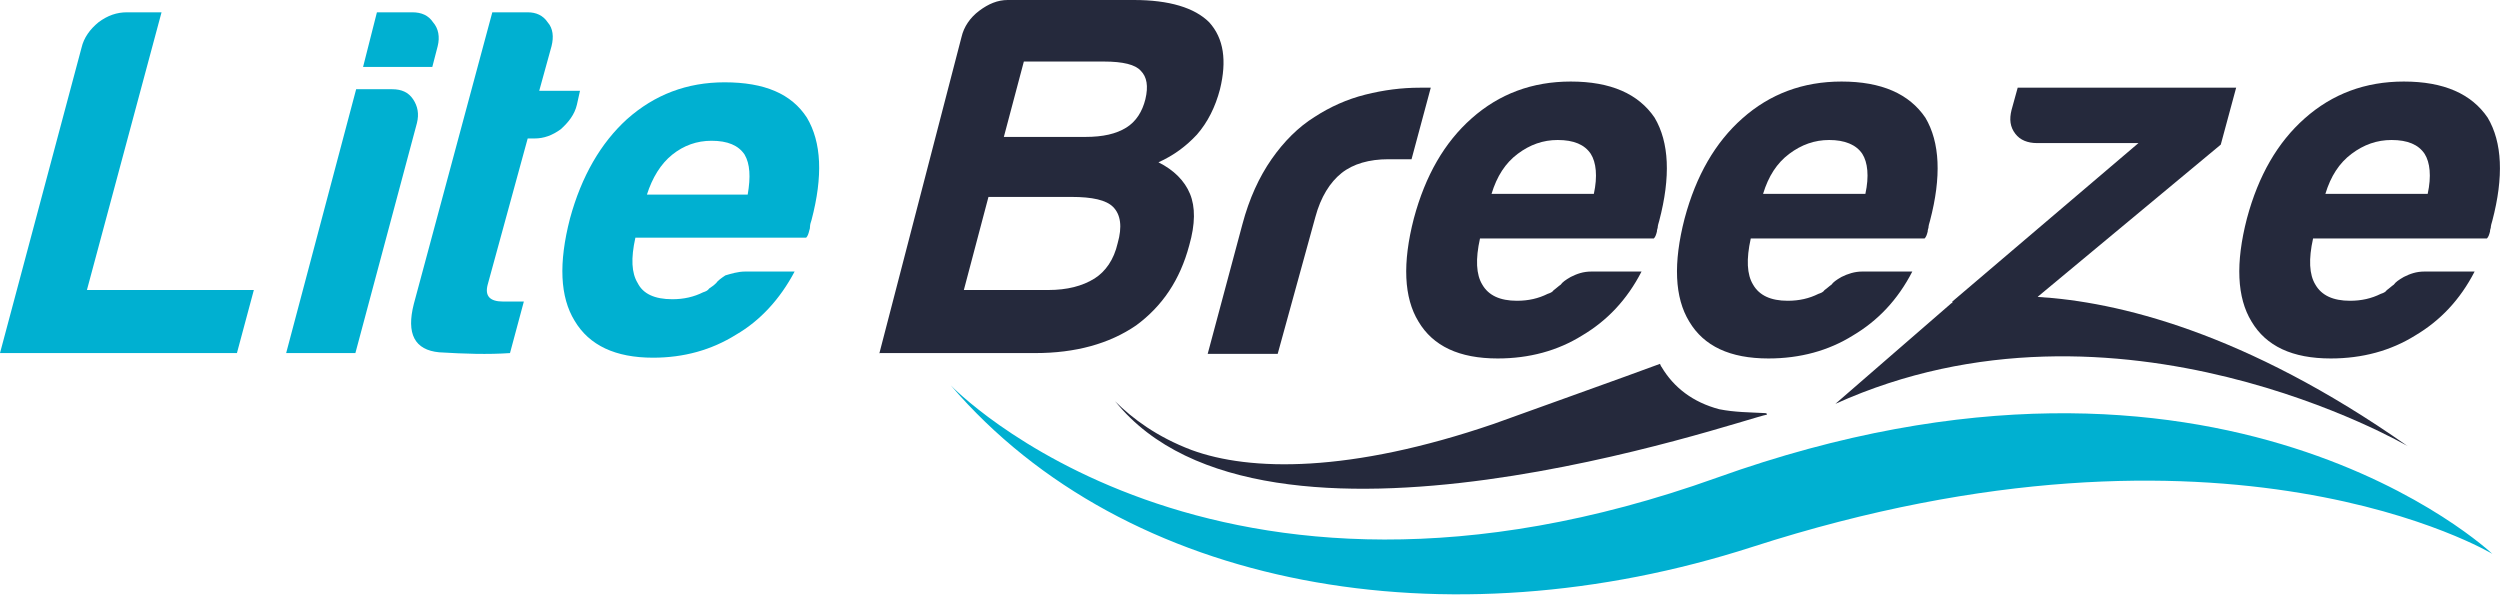
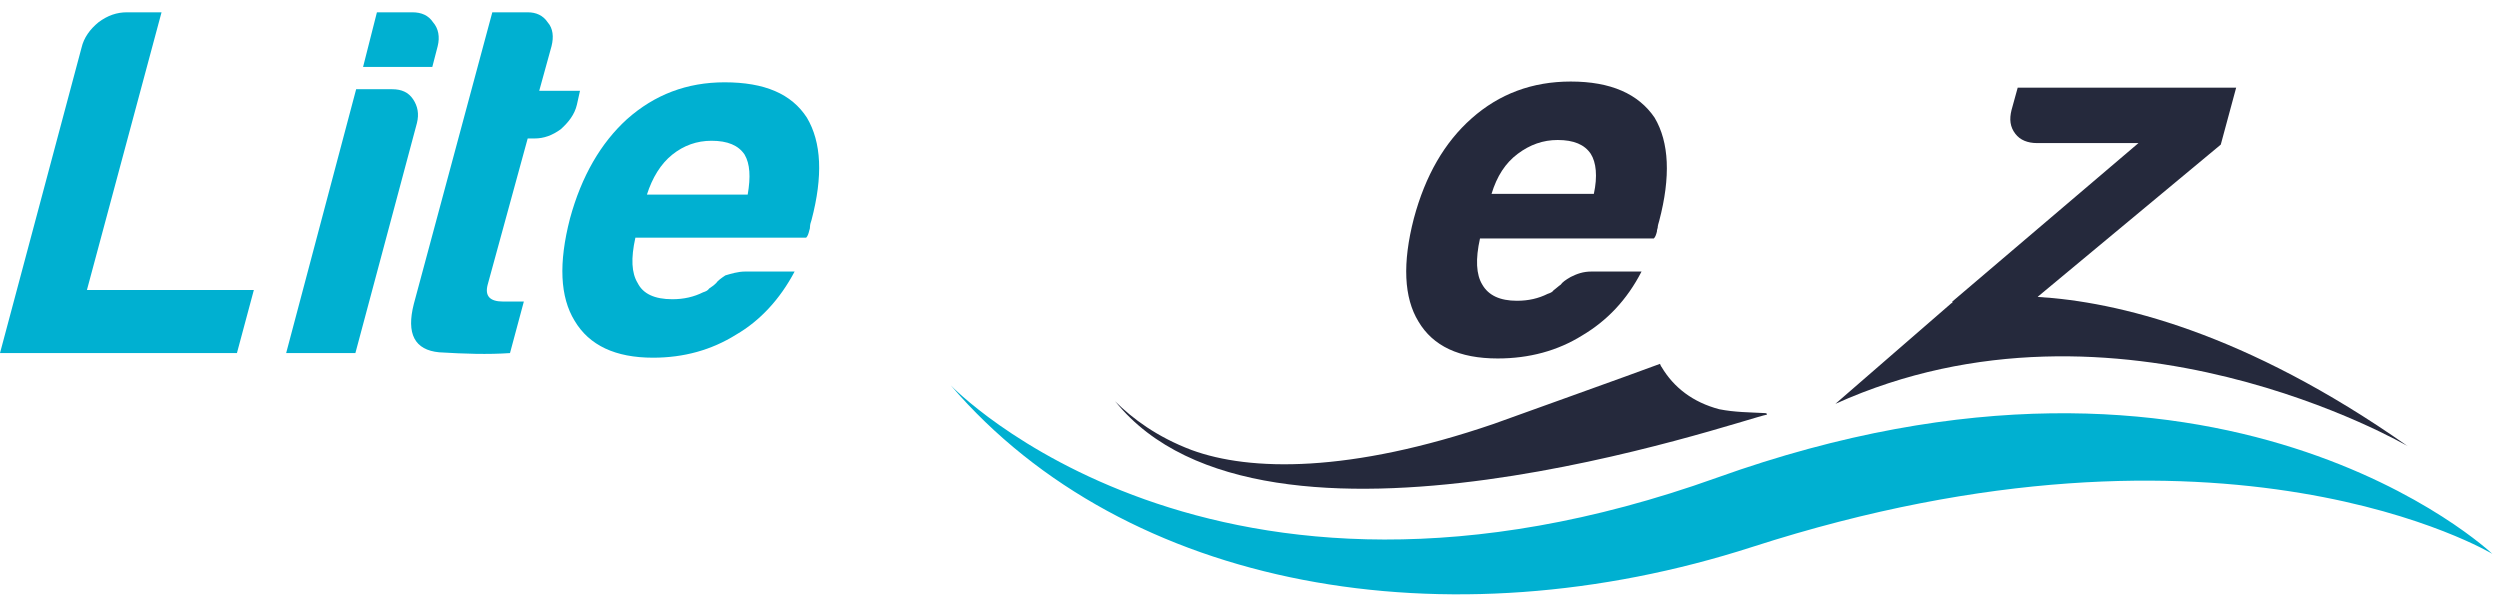
<svg xmlns="http://www.w3.org/2000/svg" xmlns:xlink="http://www.w3.org/1999/xlink" version="1.1" id="Layer_1" x="0px" y="0px" viewBox="0 0 325 77.3" style="enable-background:new 0 0 325 77.3;" xml:space="preserve">
  <style type="text/css">
	.st0{clip-path:url(#SVGID_2_);fill:#25293C;}
	.st1{clip-path:url(#SVGID_2_);fill:#00B0D1;}
</style>
  <g>
    <defs>
      <rect id="SVGID_1_" y="0" width="325" height="77.3" />
    </defs>
    <clipPath id="SVGID_2_">
      <use xlink:href="#SVGID_1_" style="overflow:visible;" />
    </clipPath>
-     <path class="st0" d="M114.3,46L125,4.8c0.3-1.3,1.1-2.5,2.3-3.4c1.2-0.9,2.4-1.4,3.7-1.4h16.4c4.6,0,7.9,1,9.8,2.9   c1.9,2.1,2.3,5,1.4,8.7c-0.6,2.3-1.6,4.3-3,5.9c-1.4,1.5-3,2.7-5,3.6c2,1,3.4,2.4,4.1,4.1c0.7,1.7,0.7,3.9-0.1,6.7   c-1.2,4.5-3.5,7.9-6.9,10.4c-3.5,2.4-7.9,3.6-13.1,3.6H114.3z M125.3,37.7h11c2.4,0,4.4-0.5,6-1.5c1.4-0.9,2.5-2.4,3-4.6   c0.6-2.1,0.4-3.7-0.6-4.7c-0.9-0.9-2.7-1.3-5.4-1.3h-10.8L125.3,37.7z M130.5,17.8h10.6c2.3,0,4-0.4,5.3-1.2   c1.3-0.8,2.1-2.1,2.5-3.7c0.4-1.7,0.2-2.9-0.6-3.7C147.6,8.4,146,8,143.5,8h-10.4L130.5,17.8z" />
-     <path class="st0" d="M157,46l4.5-16.8c0.9-3.4,2.2-6.2,3.8-8.5c1.6-2.3,3.5-4.2,5.6-5.5c2-1.3,4.2-2.3,6.6-2.9   c2.4-0.6,4.7-0.9,7.1-0.9h0.7h0.7l-2.5,9.3h-3c-2.5,0-4.6,0.6-6.1,1.8c-1.5,1.2-2.7,3.1-3.4,5.7L166.1,46H157z" />
    <path class="st0" d="M206.9,35.3h6.5c-1.9,3.7-4.5,6.4-7.7,8.3c-3.2,2-6.9,3-11,3c-5,0-8.4-1.6-10.3-4.8c-1.9-3.1-2.1-7.6-0.6-13.4   c1.5-5.6,4-9.9,7.5-13c3.6-3.2,7.9-4.8,12.9-4.8c5.2,0,8.8,1.6,10.9,4.7c1.9,3.2,2.1,7.7,0.6,13.4c-0.1,0.3-0.2,0.7-0.2,0.9   c-0.1,0.3-0.1,0.4-0.1,0.5c-0.1,0.4-0.2,0.7-0.4,0.9h-22.6c-0.6,2.7-0.5,4.7,0.3,6c0.8,1.4,2.3,2.1,4.5,2.1c1.5,0,2.8-0.3,4-0.9   c0.3-0.1,0.6-0.2,0.8-0.5c0.3-0.2,0.6-0.5,0.9-0.7c0.2-0.3,0.6-0.6,1.3-1C205,35.6,205.8,35.3,206.9,35.3 M193.9,25.2h13.3   c0.5-2.3,0.3-4.1-0.4-5.2c-0.8-1.2-2.2-1.8-4.3-1.8c-1.9,0-3.6,0.6-5.2,1.8C195.7,21.2,194.6,22.9,193.9,25.2" />
-     <path class="st0" d="M242.1,35.3h6.5c-1.9,3.7-4.5,6.4-7.7,8.3c-3.2,2-6.9,3-11,3c-5,0-8.4-1.6-10.3-4.8c-1.9-3.1-2.1-7.6-0.6-13.4   c1.5-5.6,4-9.9,7.5-13c3.6-3.2,7.9-4.8,12.9-4.8c5.2,0,8.8,1.6,10.9,4.7c1.9,3.2,2.1,7.7,0.6,13.4c-0.1,0.3-0.2,0.7-0.2,0.9   c-0.1,0.3-0.1,0.4-0.1,0.5c-0.1,0.4-0.2,0.7-0.4,0.9h-22.6c-0.6,2.7-0.5,4.7,0.3,6c0.8,1.4,2.3,2.1,4.5,2.1c1.5,0,2.8-0.3,4-0.9   c0.3-0.1,0.6-0.2,0.8-0.5c0.3-0.2,0.6-0.5,0.9-0.7c0.2-0.3,0.6-0.6,1.3-1C240.2,35.6,241.1,35.3,242.1,35.3 M229.2,25.2h13.3   c0.5-2.3,0.3-4.1-0.4-5.2c-0.8-1.2-2.3-1.8-4.3-1.8c-1.9,0-3.6,0.6-5.2,1.8C231,21.2,229.9,22.9,229.2,25.2" />
-     <path class="st0" d="M315.2,35.3h6.5c-1.9,3.7-4.5,6.4-7.7,8.3c-3.2,2-6.9,3-11,3c-5,0-8.4-1.6-10.3-4.8c-1.9-3.1-2.1-7.6-0.6-13.4   c1.5-5.6,4-9.9,7.5-13c3.6-3.2,7.9-4.8,12.9-4.8c5.2,0,8.8,1.6,10.9,4.7c1.9,3.2,2.1,7.7,0.6,13.4c-0.1,0.3-0.2,0.7-0.2,0.9   c-0.1,0.3-0.1,0.4-0.1,0.5c-0.1,0.4-0.2,0.7-0.4,0.9h-22.6c-0.6,2.7-0.5,4.7,0.3,6c0.8,1.4,2.3,2.1,4.5,2.1c1.5,0,2.8-0.3,4-0.9   c0.3-0.1,0.6-0.2,0.8-0.5c0.3-0.2,0.6-0.5,0.9-0.7c0.2-0.3,0.6-0.6,1.3-1C313.3,35.6,314.1,35.3,315.2,35.3 M302.3,25.2h13.3   c0.5-2.3,0.3-4.1-0.4-5.2c-0.8-1.2-2.2-1.8-4.3-1.8c-1.9,0-3.6,0.6-5.2,1.8C304.1,21.2,303,22.9,302.3,25.2" />
    <path class="st1" d="M123.6,50.1c0,0,34,35.5,99.6,12C288.8,38.6,324,72,324,72s-34.5-20.8-96.2-0.9   C188.1,83.9,146.4,76.7,123.6,50.1" />
    <path class="st0" d="M264.9,38.6l0.1-0.1l23.7-19.7l2-7.4h-28.4l-0.8,2.9c-0.3,1.2-0.2,2.2,0.5,3.1c0.6,0.8,1.6,1.2,2.8,1.2h13.2   l-24.2,20.6l0,0.2c-0.1,0-0.1,0-0.1,0l-15.1,13.1c36.7-16.6,74.4,5.5,74.4,5.5C291.8,43.1,275.1,39.2,264.9,38.6" />
    <path class="st1" d="M0,45.9L10.6,6.2c0.3-1.3,1.1-2.4,2.2-3.3C14,2,15.2,1.6,16.5,1.6H21l-9.7,36.1H33l-2.2,8.2H0z" />
    <path class="st1" d="M46.3,11.6H51c1.2,0,2.1,0.4,2.7,1.3c0.6,0.9,0.8,1.9,0.5,3.1l-8,29.9h-9L46.3,11.6z" />
    <path class="st1" d="M49,1.6h4.6c1.2,0,2.1,0.4,2.7,1.3C57,3.7,57.2,4.8,56.9,6l-0.7,2.7h-9L49,1.6z" />
    <path class="st1" d="M66.3,45.9c-2.9,0.2-5.9,0.1-9.2-0.1c-3.2-0.3-4.3-2.4-3.3-6.3L64,1.6h4.6c1.1,0,2,0.4,2.6,1.3   C71.9,3.7,72,4.8,71.7,6l-1.6,5.8h5.3L75,13.6c-0.3,1.3-1.1,2.3-2.1,3.2c-1.1,0.8-2.2,1.2-3.4,1.2h-0.9L63.4,37   c-0.4,1.5,0.3,2.2,2,2.2h2.7L66.3,45.9z" />
    <path class="st1" d="M96.9,35.3h6.4c-1.9,3.6-4.5,6.4-7.6,8.2c-3.2,2-6.8,3-10.8,3c-4.9,0-8.3-1.6-10.2-4.8   c-1.9-3.1-2.1-7.5-0.6-13.3c1.5-5.5,4-9.8,7.4-12.9c3.6-3.2,7.8-4.8,12.7-4.8c5.2,0,8.7,1.5,10.7,4.6c1.9,3.2,2.1,7.6,0.6,13.3   c-0.1,0.3-0.2,0.6-0.2,0.9s-0.1,0.4-0.1,0.5c-0.1,0.4-0.2,0.7-0.4,0.9H82.6c-0.6,2.7-0.5,4.6,0.3,5.9c0.7,1.4,2.2,2.1,4.5,2.1   c1.5,0,2.8-0.3,4-0.9c0.3-0.1,0.6-0.2,0.8-0.5c0.3-0.2,0.6-0.4,0.9-0.7c0.2-0.3,0.6-0.6,1.2-1C95,35.6,95.9,35.3,96.9,35.3    M84.1,25.3h13.1c0.4-2.3,0.3-4-0.4-5.2c-0.8-1.2-2.2-1.8-4.3-1.8c-1.9,0-3.6,0.6-5.1,1.8C85.9,21.3,84.8,23.1,84.1,25.3" />
    <path class="st0" d="M229.7,53.9c0-0.1,0-0.2-0.3-0.2c-1.9-0.1-3.9-0.1-5.9-0.5c-3.4-0.9-5.9-2.8-7.5-5.5c-0.1-0.1-0.1-0.2-0.2-0.4   c-2.9,1.1-20.8,7.5-21.6,7.8c-18.7,6.4-31.7,6.2-39.3,3.4c-4.5-1.7-7.7-4.1-9.9-6.3c0.3,0.4-0.1-0.1,0,0   C164.4,76.3,226.1,54.6,229.7,53.9" />
  </g>
</svg>